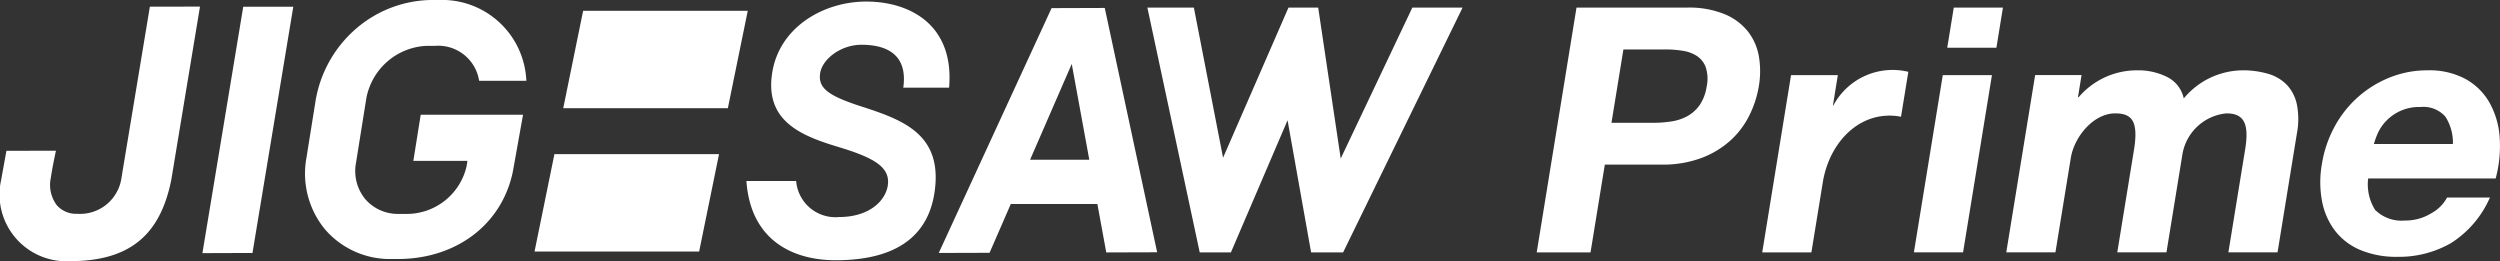
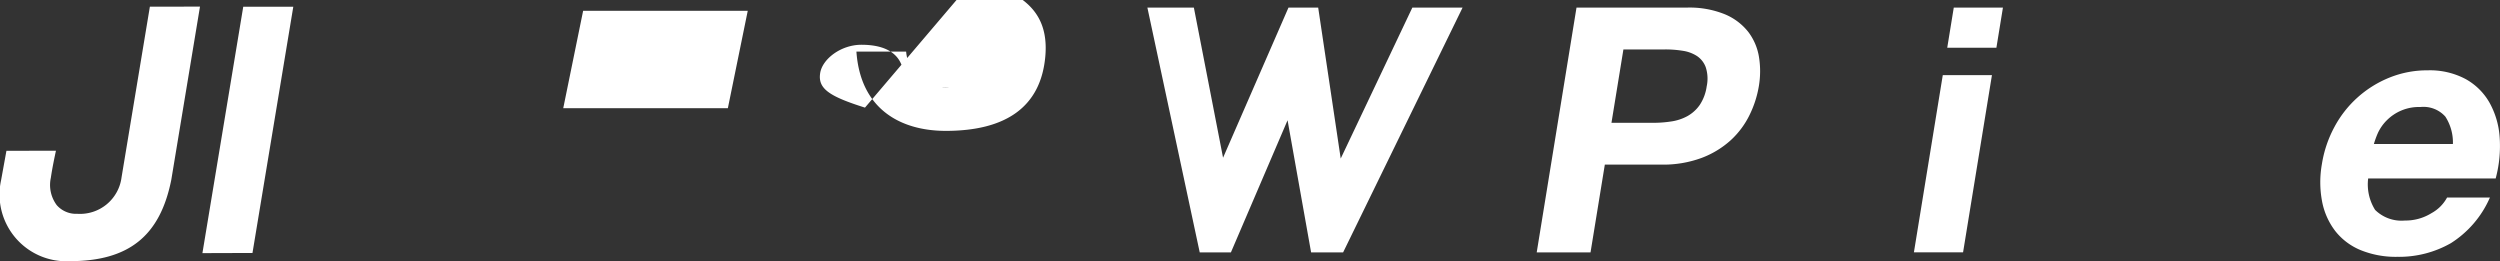
<svg xmlns="http://www.w3.org/2000/svg" width="203" height="21.211" viewBox="0 0 203 21.211">
  <rect x="0" y="0" width="203" height="21.211" fill="#333333" stroke="none" />
  <g id="グループ_1551" data-name="グループ 1551" transform="translate(-161.655 -131.657)">
    <g id="グループ_1391" data-name="グループ 1391" transform="translate(161.655 131.657)">
      <g id="グループ_1390" data-name="グループ 1390">
        <g id="グループ_1388" fill="#fff" data-name="グループ 1388">
          <g id="グループ_1387" data-name="グループ 1387" transform="translate(16.436)">
            <g id="グループ_1386" data-name="グループ 1386">
-               <path id="パス_829" d="M365.546 133.32l-9.161 19.88 4.125-.013 1.724-3.961h7.031l.721 3.932 4.132-.013-4.254-19.839zm-1.746 12.312l3.384-7.779 1.425 7.779z" data-name="パス 829" transform="translate(-296.594 -132.66)" />
              <g id="グループ_1385" data-name="グループ 1385">
-                 <path id="パス_830" d="M233.752 144.718h4.392l-.074.461a4.989 4.989 0 01-5 3.847h-.5a3.491 3.491 0 01-2.722-1.2 3.584 3.584 0 01-.754-2.937l.846-5.284a5.22 5.22 0 014.887-4.226h.7a3.361 3.361 0 013.567 2.84h3.833a6.85 6.85 0 00-7.082-6.564h-.5a9.554 9.554 0 00-6.345 2.418 9.883 9.883 0 00-3.194 5.808l-.73 4.564a7.132 7.132 0 001.509 5.843 6.947 6.947 0 005.414 2.4h.5c4.908 0 8.689-3.012 9.406-7.5l.753-4.213h-8.308z" data-name="パス 830" transform="translate(-216.624 -131.657)" />
                <path id="パス_831" d="M203.656 152.981l-.014.082 4.065-.013 3.314-19.992h-4.064z" data-name="パス 831" transform="translate(-203.642 -132.509)" />
              </g>
              <path id="パス_832" d="M415.359 145.492l-1.829-12.256h-2.413l-5.312 12.19-2.37-12.19h-3.775l4.25 19.875h2.533l4.6-10.728 1.911 10.728h2.6l9.7-19.875h-4.08z" data-name="パス 832" transform="translate(-322.929 -132.618)" />
            </g>
-             <path id="パス_833" d="M274.149 163.633l-1.615 7.909H285.9l1.615-7.909z" data-name="パス 833" transform="translate(-245.566 -151.116)" />
            <path id="パス_834" d="M280.1 133.9l-1.615 7.909h13.367l1.615-7.909z" data-name="パス 834" transform="translate(-249.186 -133.021)" />
          </g>
          <path id="パス_835" d="M173.825 133.04l-2.3 13.857a3.4 3.4 0 01-3.6 2.962 2.083 2.083 0 01-1.659-.7 2.735 2.735 0 01-.482-2.23c.135-.943.415-2.192.415-2.192l-4.022.006-.432 2.379a5.419 5.419 0 005.561 6.583c4.8 0 7.345-2.037 8.258-6.607l2.33-14.063z" data-name="パス 835" transform="translate(-161.655 -132.498)" />
        </g>
        <g id="グループ_1389" data-name="グループ 1389" transform="translate(60.601 .132)">
-           <path id="パス_836" fill="#fff" d="M326.1 140.6c-2.926-.923-3.819-1.542-3.642-2.782.165-1.154 1.679-2.322 3.352-2.322 2.413 0 3.741 1.08 3.4 3.484h3.72c.436-5.107-3.186-6.992-6.729-6.992-3.462 0-7.108 2.08-7.651 5.888-.548 3.837 2.389 5.012 5.348 5.906 2.877.866 4.27 1.623 4.057 3.123-.181 1.269-1.518 2.579-3.957 2.579a3.2 3.2 0 01-3.487-2.927h-4.038c.336 4.8 3.744 6.435 7.25 6.435 4.849 0 7.734-1.912 8.091-6.076s-2.652-5.306-5.711-6.316" data-name="パス 836" transform="translate(-316.465 -131.993)" />
+           <path id="パス_836" fill="#fff" d="M326.1 140.6c-2.926-.923-3.819-1.542-3.642-2.782.165-1.154 1.679-2.322 3.352-2.322 2.413 0 3.741 1.08 3.4 3.484h3.72a3.2 3.2 0 01-3.487-2.927h-4.038c.336 4.8 3.744 6.435 7.25 6.435 4.849 0 7.734-1.912 8.091-6.076s-2.652-5.306-5.711-6.316" data-name="パス 836" transform="translate(-316.465 -131.993)" />
        </g>
      </g>
    </g>
    <g id="グループ_1392" fill="#fff" data-name="グループ 1392" transform="translate(286.436 132.274)">
      <path id="パス_837" d="M497.6 135.21a4.732 4.732 0 00-1.9-1.433 7.622 7.622 0 00-3.085-.543h-8.964l-3.231 19.876h4.37l1.161-7.126h4.593a8.977 8.977 0 003.262-.543 7.39 7.39 0 002.363-1.433 6.859 6.859 0 001.53-2.046 8.432 8.432 0 00.759-2.352 7.244 7.244 0 00.01-2.366 4.555 4.555 0 00-.868-2.034zm-3.375 4.4a3.628 3.628 0 01-.569 1.531 2.99 2.99 0 01-1 .905 3.907 3.907 0 01-1.3.431 9.493 9.493 0 01-1.466.112h-3.4l.97-5.958h3.4a8.847 8.847 0 011.43.112 2.892 2.892 0 011.154.431 1.864 1.864 0 01.7.9 2.982 2.982 0 01.083 1.534z" data-name="パス 837" transform="translate(-480.42 -133.234)" />
-       <path id="パス_838" d="M532.972 149.109h-.033l.4-2.47h-3.8l-2.339 14.392h3.992l.927-5.694c.543-3.335 3.114-5.93 6.35-5.321l.594-3.647a5.453 5.453 0 00-6.091 2.74z" data-name="パス 838" transform="translate(-508.888 -141.155)" />
      <path id="パス_839" d="M558.663 161.634h3.992L565 147.242h-3.992z" data-name="パス 839" transform="translate(-528.035 -141.759)" />
      <path id="パス_840" d="M565.578 136.491h3.992l.53-3.257h-3.992z" data-name="パス 840" transform="translate(-532.243 -133.234)" />
-       <path id="パス_841" d="M600.6 147.416a3.479 3.479 0 00-1.526-.891 7.21 7.21 0 00-2.07-.278 6.265 6.265 0 00-4.765 2.281 2.537 2.537 0 00-1.376-1.753 5.246 5.246 0 00-2.405-.529 6.21 6.21 0 00-4.754 2.185h-.056l.292-1.8h-3.769l-2.344 14.392h3.992l1.246-7.652c.289-1.774 1.872-3.629 3.6-3.629 1.425 0 1.938.685 1.491 3.208l-1.315 8.073h3.993l1.28-7.86a4.008 4.008 0 013.583-3.421c1.43 0 1.907.817 1.493 3.125l-1.328 8.156h3.992l1.568-9.632a6.231 6.231 0 000-2.38 3.314 3.314 0 00-.822-1.595z" data-name="パス 841" transform="translate(-539.698 -141.153)" />
      <path id="パス_842" d="M657.2 155.027a10.153 10.153 0 00.317-3.435 6.677 6.677 0 00-.822-2.728 5.041 5.041 0 00-1.931-1.907 6.157 6.157 0 00-3.085-.71 8.158 8.158 0 00-3.088.584 8.778 8.778 0 00-4.481 4.008 9.437 9.437 0 00-1.019 3.007 8.4 8.4 0 00.016 3.062 5.7 5.7 0 001.072 2.394 5.078 5.078 0 002.059 1.545 7.551 7.551 0 002.974.543 8.48 8.48 0 004.357-1.113 8.3 8.3 0 003.163-3.7h-3.48a3.134 3.134 0 01-1.264 1.266 3.989 3.989 0 01-2.157.6 3.051 3.051 0 01-2.421-.863 3.9 3.9 0 01-.564-2.55zm-8.874-4.688a3.672 3.672 0 012.756-1.113 2.382 2.382 0 012.031.779 3.868 3.868 0 01.614 2.225h-6.417a7.329 7.329 0 01.323-.889 3.616 3.616 0 01.691-1.002z" data-name="パス 842" transform="translate(-579.332 -141.153)" />
    </g>
  </g>
</svg>